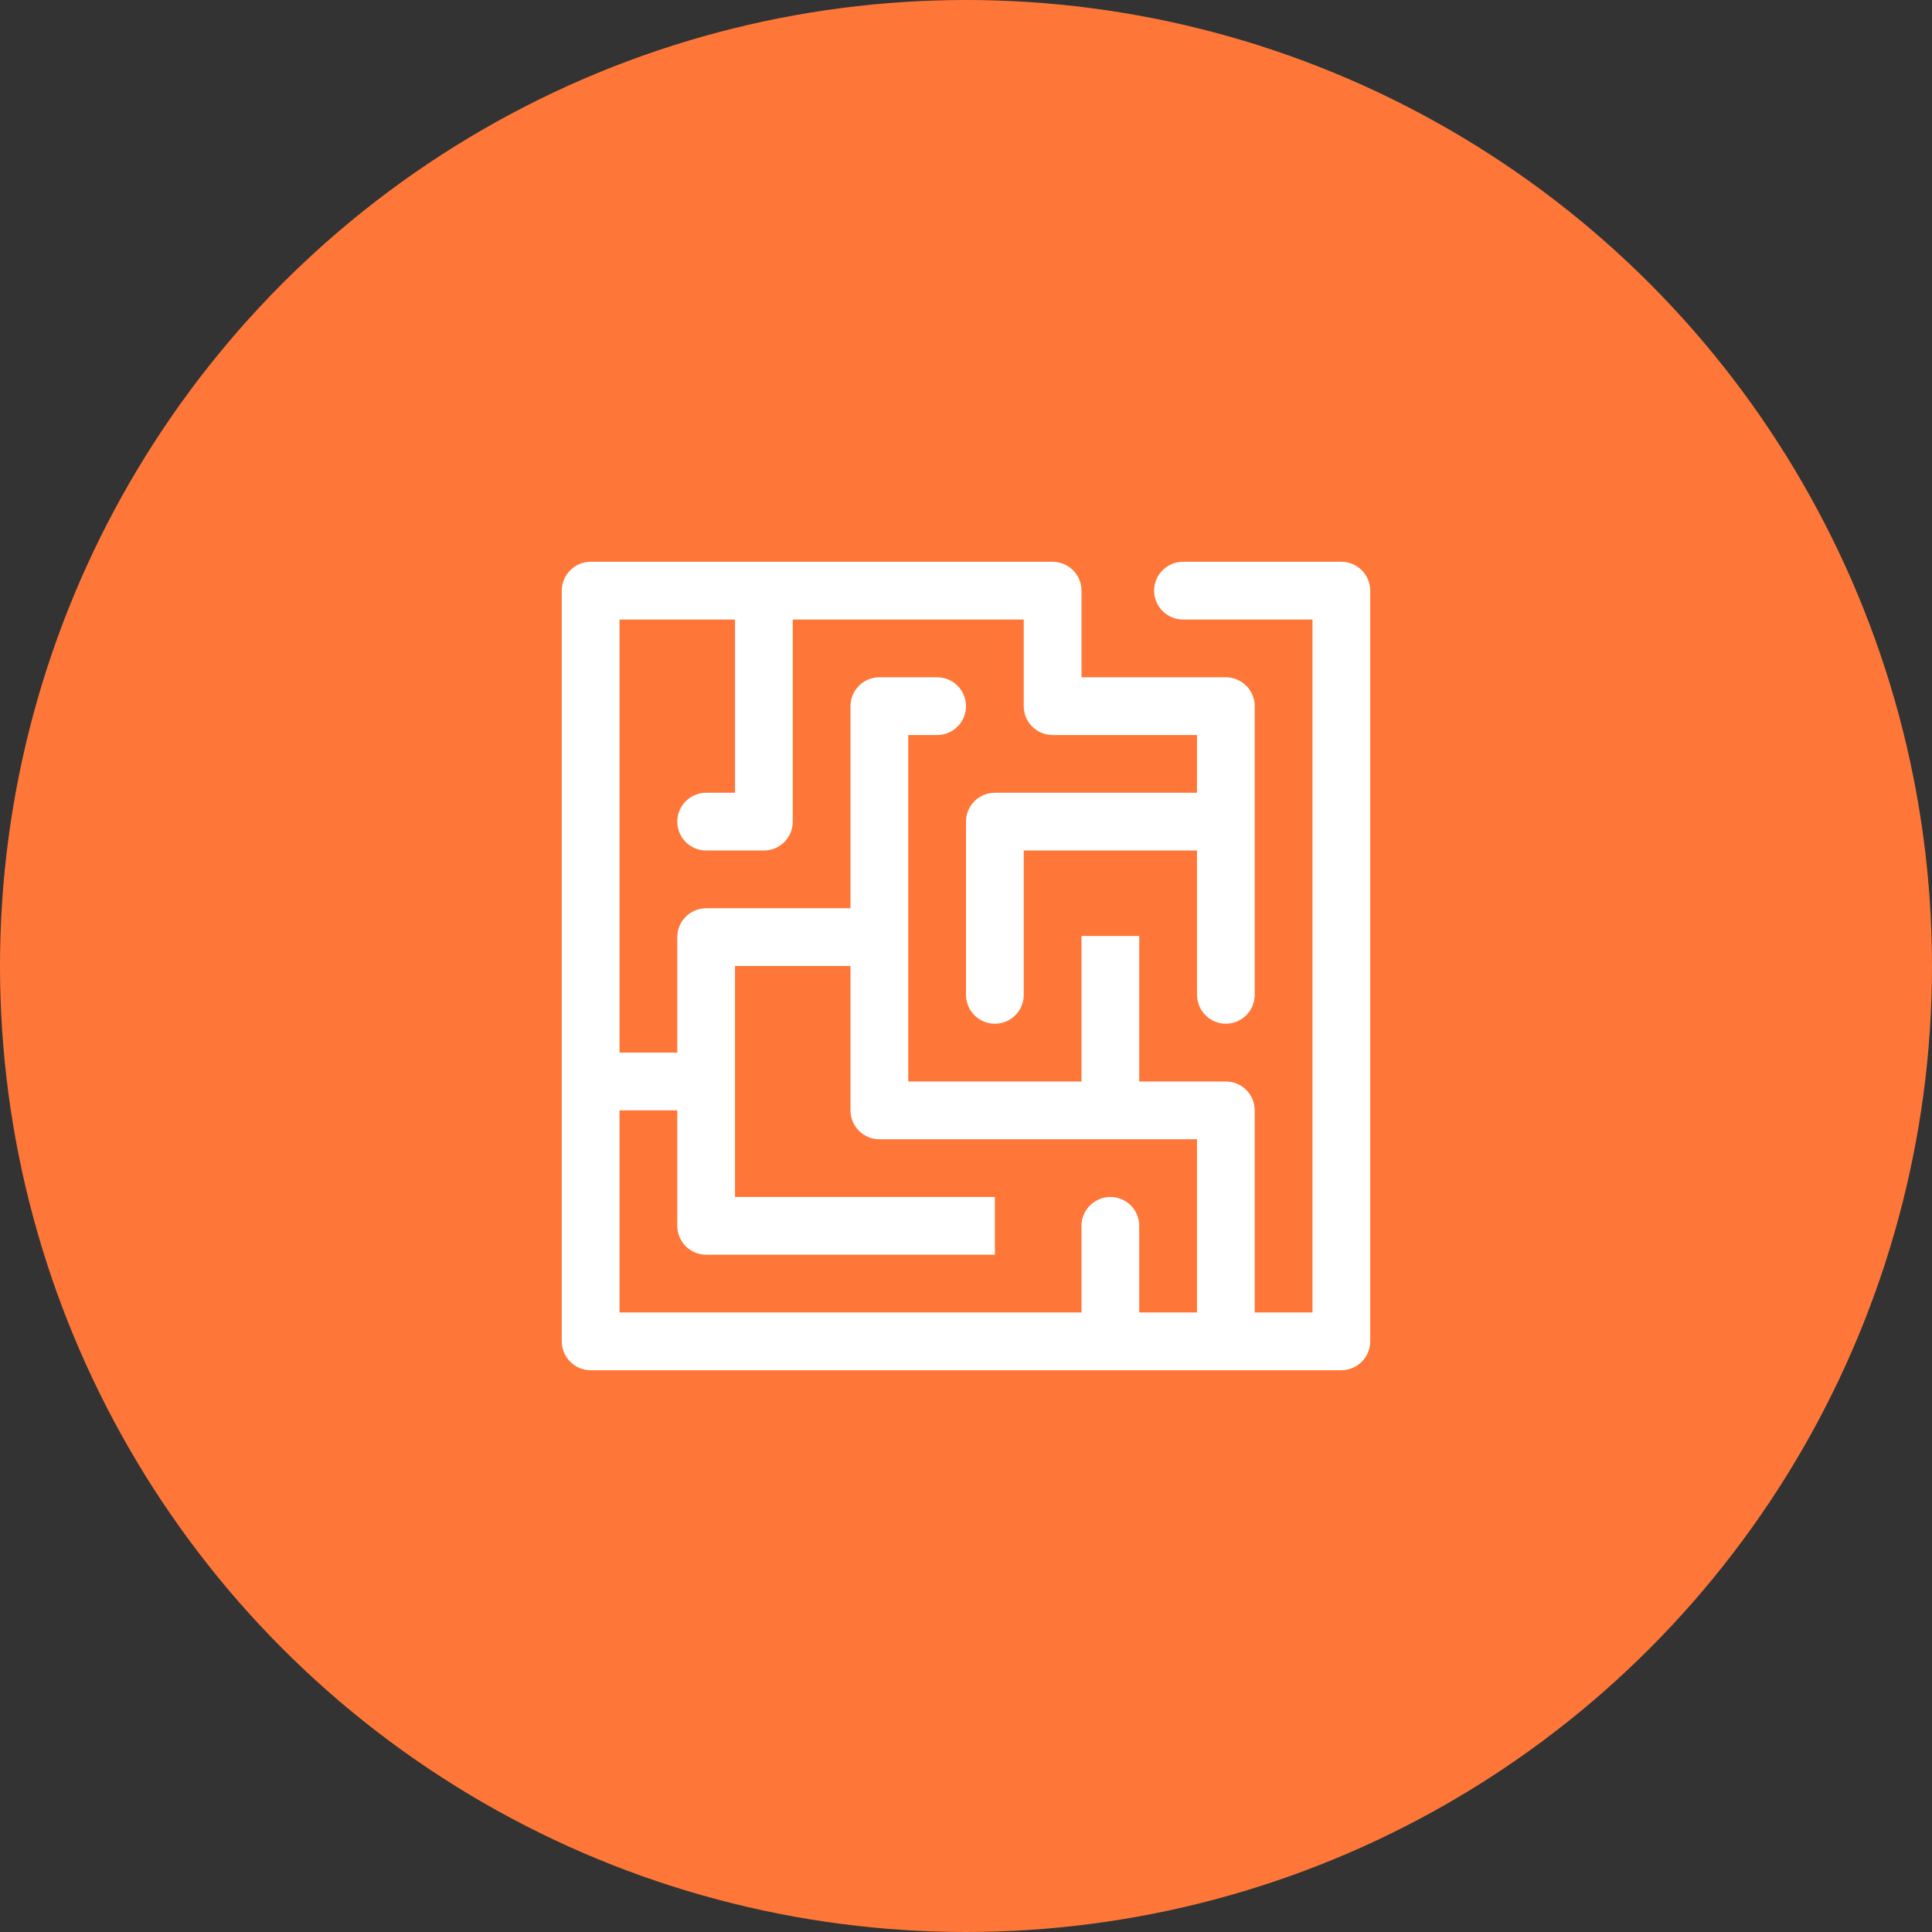
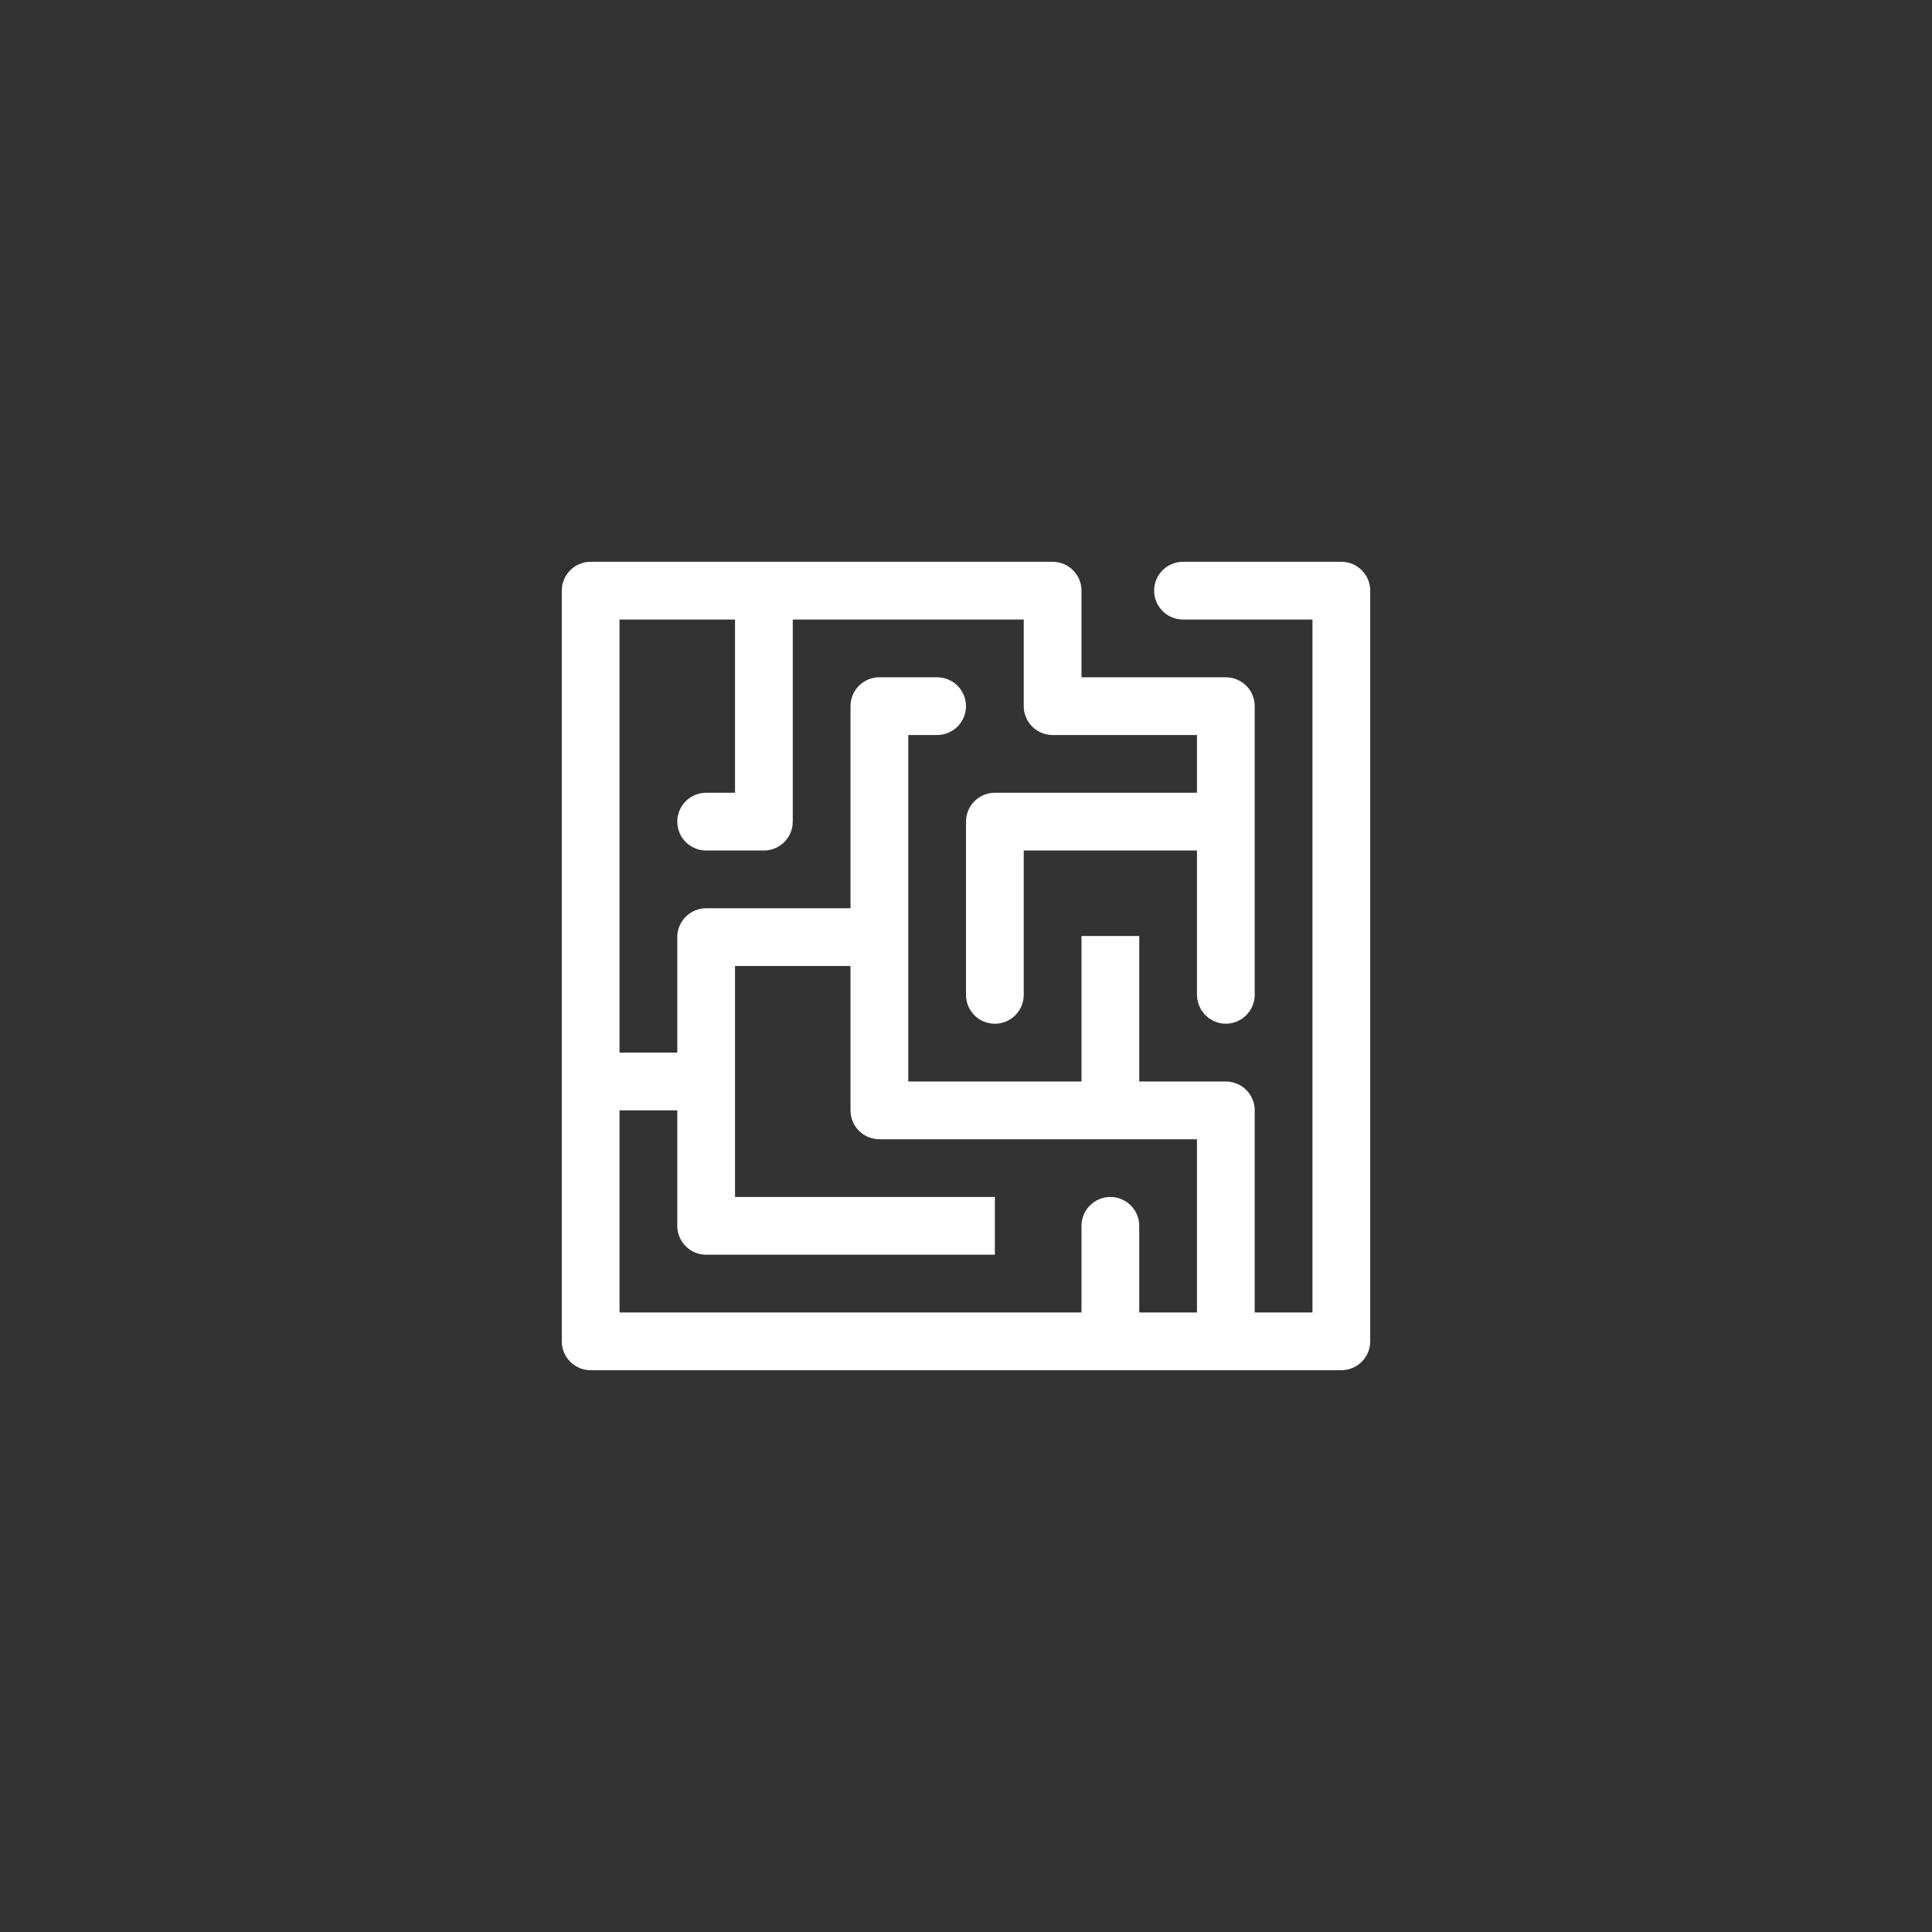
<svg xmlns="http://www.w3.org/2000/svg" width="141" height="141" viewBox="0 0 141 141" fill="none">
  <rect x="0" y="0" width="141" height="141" fill="#333333" stroke="none" />
-   <circle cx="70.5" cy="70.5" r="70.5" fill="#FE7738" />
  <path fill-rule="evenodd" clip-rule="evenodd" d="M91.571 95.786V81.036C91.571 79.873 90.627 78.929 89.464 78.929H83.143V68.313H78.929V78.929H66.286V53.643H68.393C69.556 53.643 70.5 52.699 70.5 51.536C70.5 50.373 69.556 49.429 68.393 49.429H64.179C63.015 49.429 62.071 50.373 62.071 51.536V66.286H51.536C50.373 66.286 49.429 67.23 49.429 68.393V76.821H45.214V45.214H53.643V57.857H51.536C50.373 57.857 49.429 58.801 49.429 59.964C49.429 61.127 50.373 62.071 51.536 62.071H55.75C56.913 62.071 57.857 61.127 57.857 59.964V45.214H74.714V51.536C74.714 52.699 75.658 53.643 76.821 53.643H87.357V57.857H72.607C71.444 57.857 70.5 58.801 70.5 59.964V72.607C70.5 73.77 71.444 74.714 72.607 74.714C73.77 74.714 74.714 73.77 74.714 72.607V62.071H87.357V72.607L87.382 72.927L87.486 73.332L87.663 73.701L87.905 74.023L88.204 74.295L88.55 74.506L88.938 74.649L89.249 74.704L89.572 74.712L89.89 74.672L90.284 74.548L90.642 74.354L90.954 74.097L91.211 73.785L91.405 73.427L91.529 73.033L91.569 72.715L91.571 72.607V51.536C91.571 50.373 90.627 49.429 89.464 49.429H78.929V43.107C78.929 41.944 77.985 41 76.821 41H43.107C41.944 41 41 41.944 41 43.107V97.893C41 99.056 41.944 100 43.107 100H97.893C99.056 100 100 99.056 100 97.893V43.107C100 41.944 99.056 41 97.893 41H86.337C85.174 41 84.23 41.944 84.23 43.107C84.23 44.27 85.174 45.214 86.337 45.214H95.786V95.786H91.571ZM62.071 70.5H53.643V87.357H72.607V91.571H51.536C50.373 91.571 49.429 90.627 49.429 89.464V81.036H45.214V95.786H78.929V89.464C78.929 88.301 79.873 87.357 81.036 87.357C82.199 87.357 83.143 88.301 83.143 89.464V95.786H87.357V83.143H64.179C63.015 83.143 62.071 82.199 62.071 81.036V70.5Z" fill="white" />
</svg>